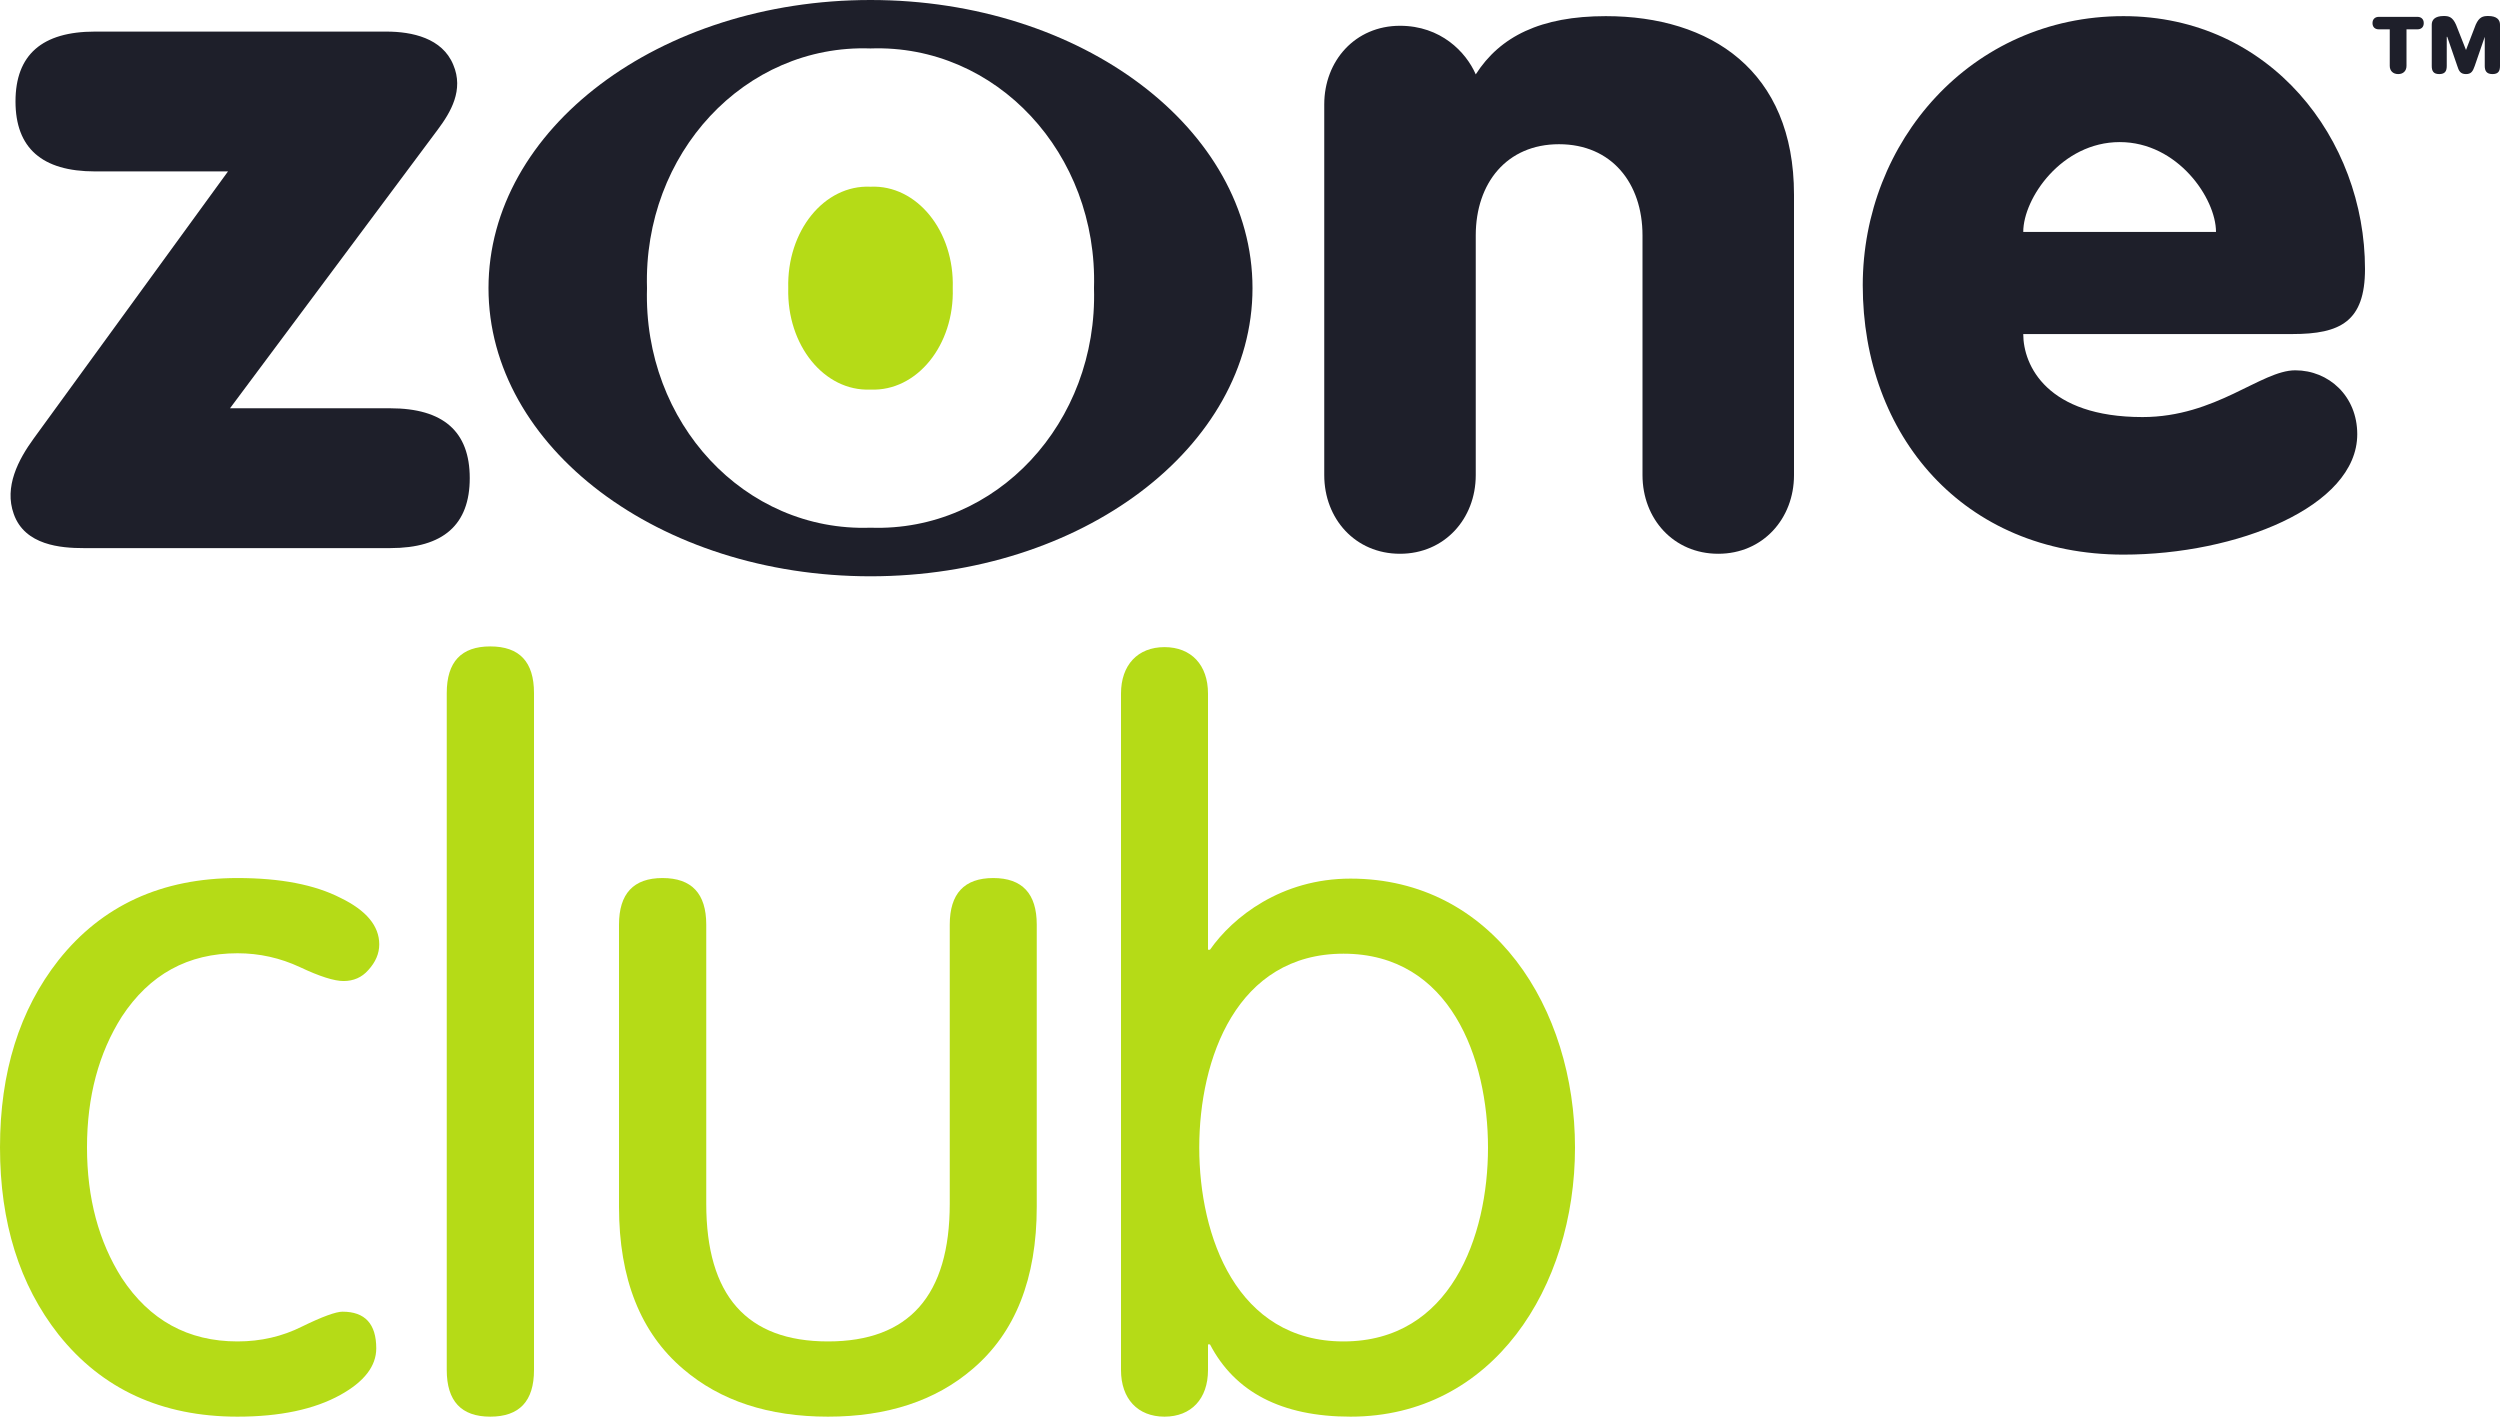
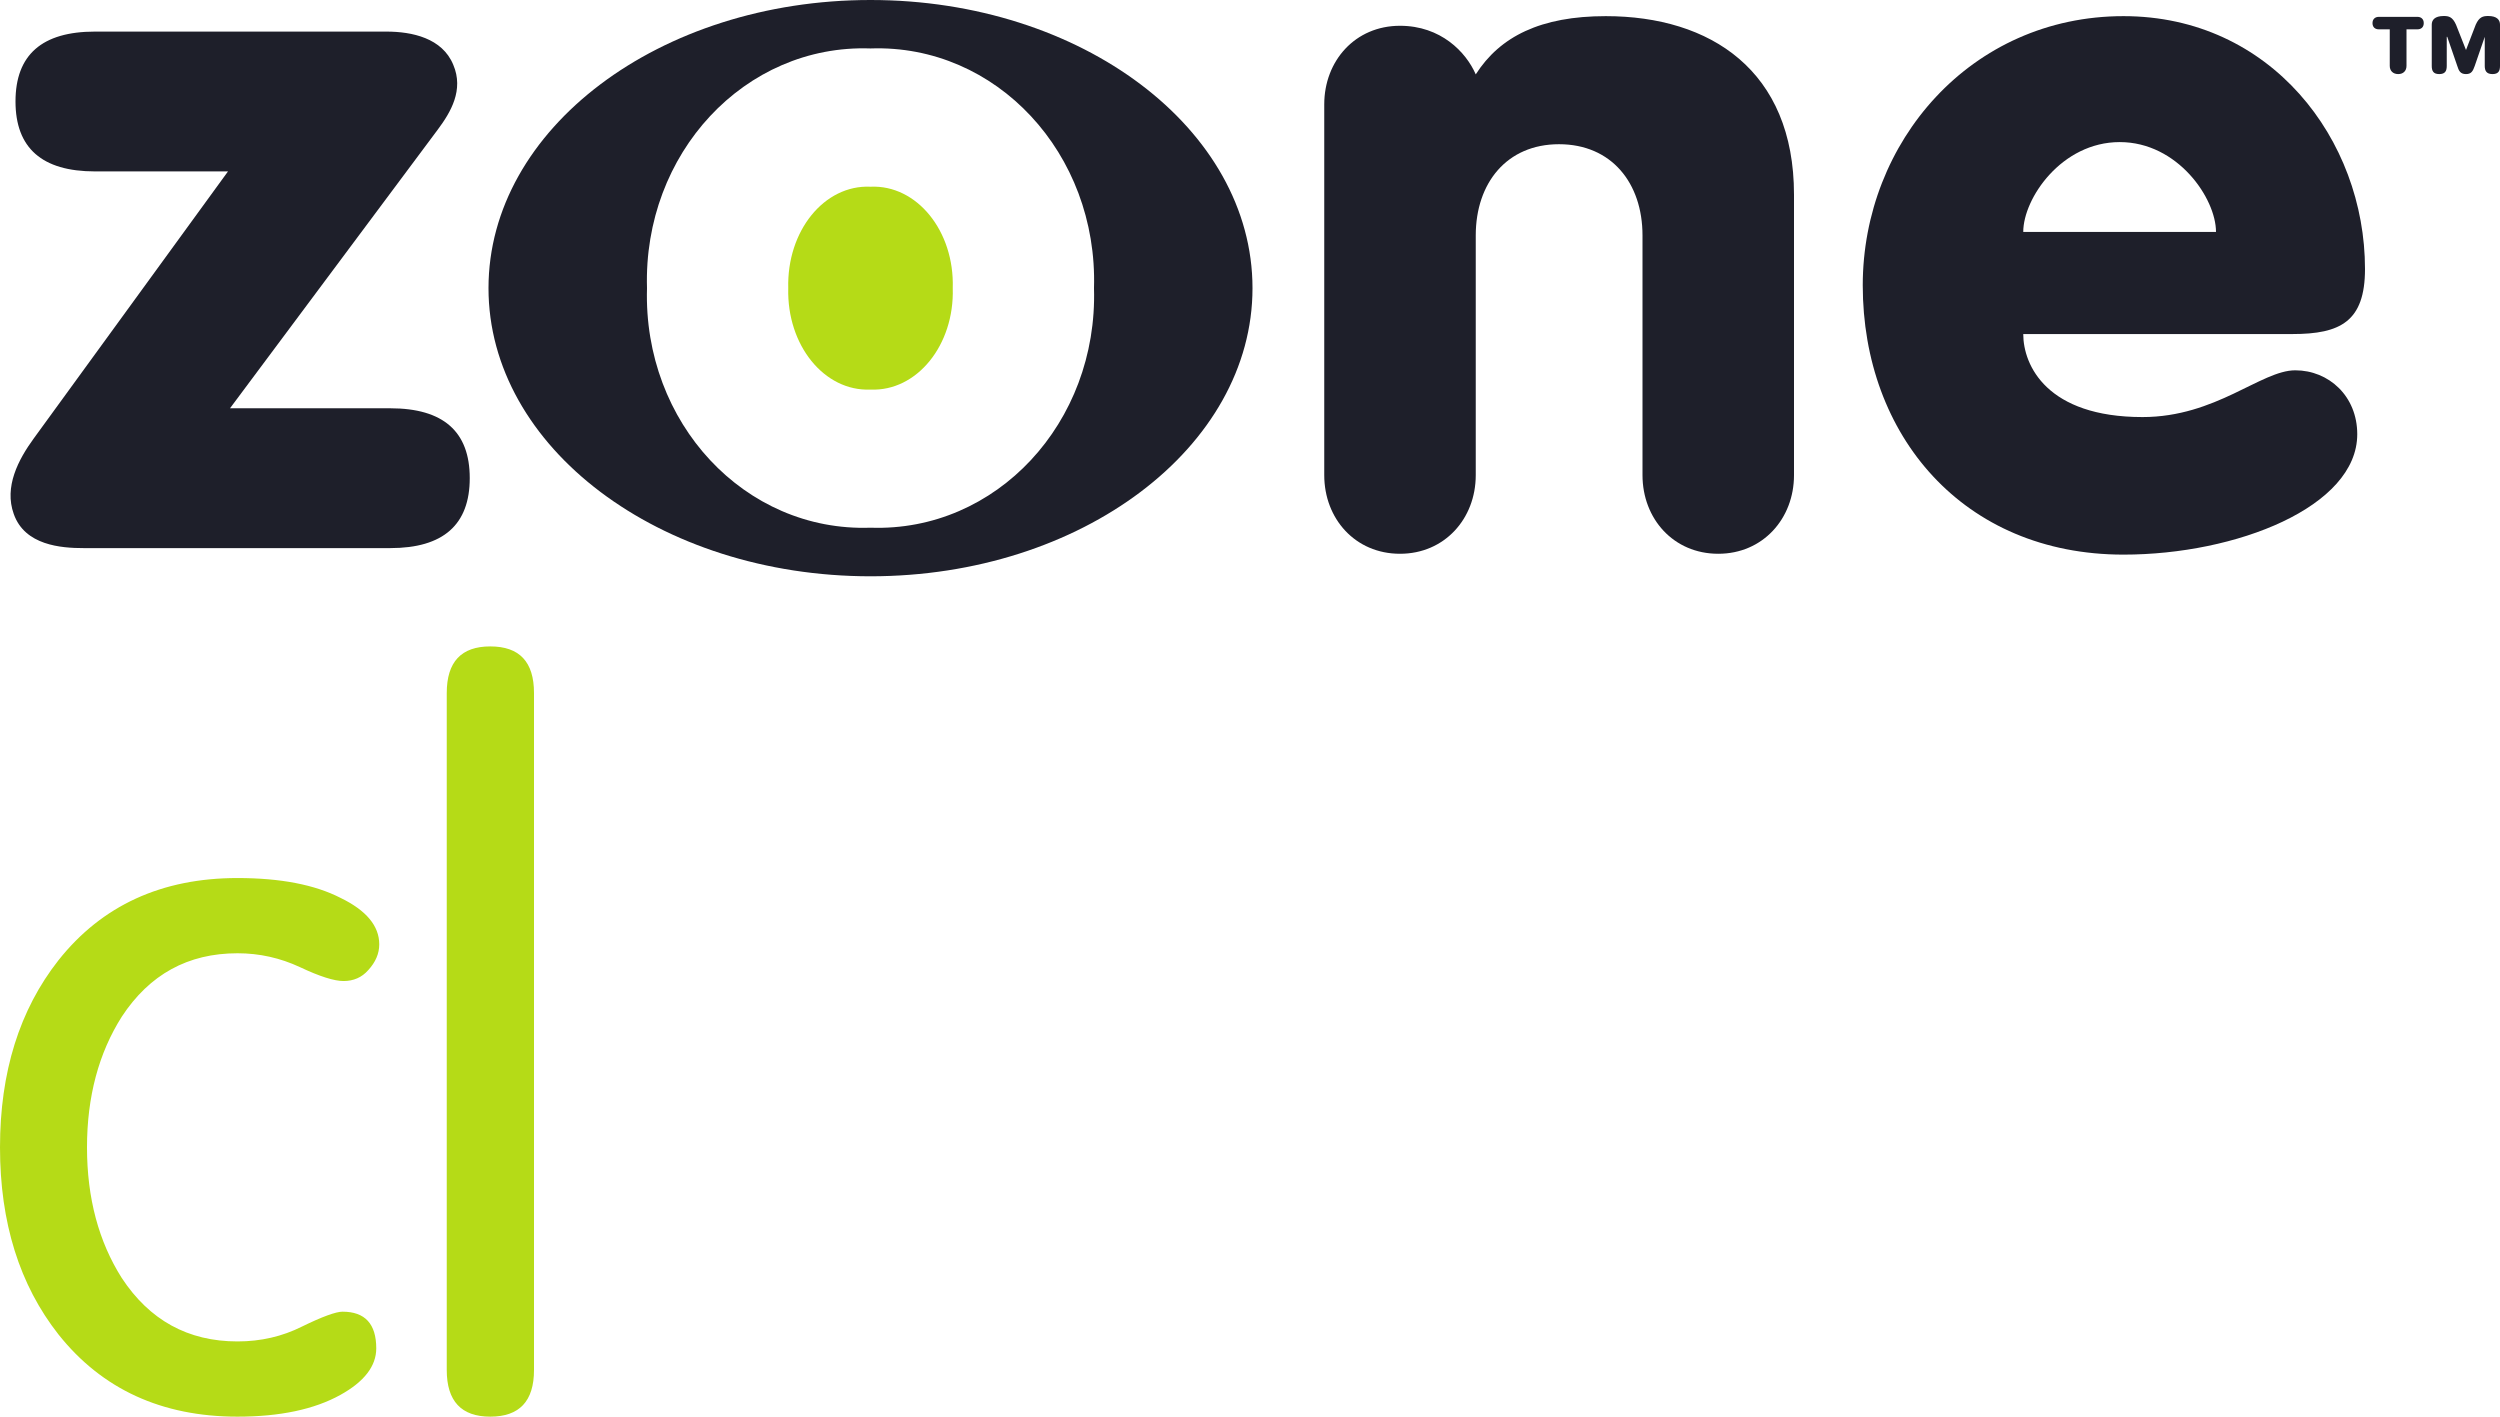
<svg xmlns="http://www.w3.org/2000/svg" xmlns:ns1="http://sodipodi.sourceforge.net/DTD/sodipodi-0.dtd" xmlns:ns2="http://www.inkscape.org/namespaces/inkscape" width="480" height="272" id="svg2" ns1:version="0.32" ns2:version="0.45.1" version="1.0" ns2:output_extension="org.inkscape.output.svg.inkscape">
  <g ns2:label="Layer 1" ns2:groupmode="layer" id="layer1" transform="translate(-546.016,-583.389)">
    <path d="M 1012.912,588.121 C 1012.912,587.224 1013.488,586.462 1015.216,586.462 C 1016.176,586.462 1016.896,586.625 1017.568,588.121 L 1019.488,592.99 L 1021.36,588.121 C 1022.032,586.625 1022.752,586.462 1023.76,586.462 C 1025.44,586.462 1026.016,587.224 1026.016,588.121 L 1026.016,596.037 C 1026.016,596.989 1025.728,597.614 1024.576,597.614 C 1023.424,597.614 1023.088,596.989 1023.088,596.037 L 1023.088,590.461 L 1023.088,590.461 L 1021.168,596.037 C 1020.832,596.934 1020.592,597.614 1019.488,597.614 C 1018.384,597.614 1018.096,596.961 1017.808,596.037 L 1015.888,590.461 L 1015.792,590.461 L 1015.792,596.037 C 1015.792,596.989 1015.504,597.614 1014.352,597.614 C 1013.2,597.614 1012.912,596.989 1012.912,596.037 L 1012.912,588.121 z M 1004.848,589.019 L 1002.736,589.019 C 1002.064,589.019 1001.536,588.638 1001.536,587.822 C 1001.536,587.033 1002.064,586.625 1002.736,586.625 L 1010.176,586.625 C 1010.848,586.625 1011.376,587.033 1011.376,587.822 C 1011.376,588.638 1010.848,589.019 1010.176,589.019 L 1008.064,589.019 L 1008.064,596.037 C 1008.064,596.989 1007.44,597.614 1006.48,597.614 C 1005.472,597.614 1004.848,596.989 1004.848,596.037 L 1004.848,589.019" id="path20981" style="fill:#1e1f2a;fill-rule:nonzero;stroke:none" />
    <path d="M 546.016,803.68 C 546.016,789.237 549.76,777.269 557.248,767.749 C 565.6,757.223 577.072,751.973 591.616,751.973 C 599.872,751.973 606.448,753.251 611.392,755.781 C 616.336,758.175 618.832,761.167 618.832,764.703 C 618.832,766.498 618.112,768.13 616.72,769.653 C 615.472,771.067 613.888,771.747 611.968,771.747 C 610.192,771.747 607.408,770.877 603.616,769.082 C 599.824,767.314 595.84,766.416 591.616,766.416 C 582.112,766.416 574.72,770.469 569.392,778.602 C 564.976,785.565 562.72,793.942 562.72,803.68 C 562.72,813.445 564.976,821.795 569.392,828.758 C 574.72,836.864 582.112,840.944 591.616,840.944 C 596.08,840.944 600.208,839.992 604,838.088 C 607.888,836.184 610.528,835.232 611.776,835.232 C 616.096,835.232 618.256,837.571 618.256,842.276 C 618.256,845.676 615.952,848.668 611.392,851.198 C 606.352,854 599.728,855.387 591.616,855.387 C 577.072,855.387 565.6,850.11 557.248,839.611 C 549.76,830.091 546.016,818.123 546.016,803.68" id="path20983" style="fill:#b5db17;fill-rule:evenodd;stroke:none" />
    <path d="M 648.544,716.45 L 648.544,846.438 C 648.544,852.395 645.76,855.387 640.144,855.387 C 634.576,855.387 631.792,852.395 631.792,846.438 L 631.792,716.45 C 631.792,710.466 634.576,707.501 640.144,707.501 C 645.76,707.501 648.544,710.466 648.544,716.45" id="path20985" style="fill:#b5db17;fill-rule:evenodd;stroke:none" />
-     <path d="M 664.864,815.077 L 664.864,760.922 C 664.864,754.965 667.648,751.973 673.216,751.973 C 678.832,751.973 681.616,754.965 681.616,760.922 L 681.616,814.505 C 681.616,832.131 689.392,840.944 704.992,840.944 C 720.544,840.944 728.368,832.131 728.368,814.505 L 728.368,760.922 C 728.368,754.965 731.152,751.973 736.72,751.973 C 742.288,751.973 745.072,754.965 745.072,760.922 L 745.072,815.077 C 745.072,828.894 740.944,839.284 732.736,846.248 C 725.632,852.34 716.368,855.387 704.992,855.387 C 693.568,855.387 684.304,852.34 677.2,846.248 C 668.992,839.284 664.864,828.894 664.864,815.077" id="path20987" style="fill:#b5db17;fill-rule:evenodd;stroke:none" />
-     <path d="M 803.968,840.944 C 824.512,840.944 831.712,820.816 831.712,803.734 C 831.712,786.626 824.512,766.498 803.968,766.498 C 783.472,766.498 776.272,786.626 776.272,803.734 C 776.272,820.816 783.472,840.944 803.968,840.944 z M 761.248,716.559 C 761.248,711.065 764.464,707.637 769.6,707.637 C 774.736,707.637 777.952,711.065 777.952,716.559 L 777.952,765.736 L 778.336,765.736 C 782.704,759.48 792.016,752.082 805.312,752.082 C 832.672,752.082 848.416,776.942 848.416,803.734 C 848.416,830.499 832.672,855.387 805.312,855.387 C 792.016,855.387 783.088,850.627 778.336,841.515 L 777.952,841.515 L 777.952,846.438 C 777.952,851.96 774.736,855.387 769.6,855.387 C 764.464,855.387 761.248,851.96 761.248,846.438" id="path20989" style="fill:#b5db17;fill-rule:nonzero;stroke:none" />
    <path d="M 971.488,627.915 C 971.488,621.496 964.144,610.67 953.008,610.67 C 941.824,610.67 934.48,621.496 934.48,627.915 L 971.488,627.915 z M 934.48,647.526 C 934.48,653.564 939.04,663.465 957.376,663.465 C 971.488,663.465 980.128,654.489 986.704,654.489 C 993.136,654.489 998.608,659.439 998.608,666.756 C 998.608,680.71 975.376,689.876 953.728,689.876 C 922.912,689.876 903.664,666.946 903.664,638.169 C 903.664,610.67 924.4,586.489 953.728,586.489 C 981.952,586.489 1000.096,610.126 1000.096,635.041 C 1000.096,645.132 995.344,647.526 986.176,647.526" id="path20991" style="fill:#1e1f2a;fill-rule:nonzero;stroke:none" />
    <path d="M 800.272,603.435 C 800.272,595.057 806.224,588.339 814.816,588.339 C 822.64,588.339 827.488,593.371 829.36,597.669 C 834.016,590.379 841.84,586.489 854.32,586.489 C 874.432,586.489 890.464,596.934 890.464,620.761 L 890.464,674.617 C 890.464,682.994 884.464,689.713 875.92,689.713 C 867.328,689.713 861.376,682.994 861.376,674.617 L 861.376,628.595 C 861.376,618.531 855.424,611.078 845.344,611.078 C 835.312,611.078 829.36,618.531 829.36,628.595 L 829.36,674.617 C 829.36,682.994 823.36,689.713 814.816,689.713 C 806.224,689.713 800.272,682.994 800.272,674.617" id="path20993" style="fill:#1e1f2a;fill-rule:nonzero;stroke:none" />
    <path d="M 713.152,592.691 C 689.008,591.848 669.472,612.846 670.24,638.713 C 669.472,664.58 689.008,685.551 713.152,684.708 C 737.296,685.551 756.832,664.58 756.064,638.713 C 756.832,612.846 737.296,591.848 713.152,592.691 z M 639.808,638.713 C 639.808,608.14 672.64,583.389 713.152,583.389 C 753.664,583.389 786.496,608.14 786.496,638.713 C 786.496,669.258 753.664,694.037 713.152,694.037 C 672.64,694.037 639.808,669.258 639.808,638.713" id="path20995" style="fill:#1e1f2a;fill-rule:evenodd;stroke:none" />
    <path d="M 728.944,638.713 C 729.28,649.675 722.032,658.569 713.152,658.188 C 704.272,658.569 697.072,649.675 697.36,638.713 C 697.072,627.724 704.272,618.83 713.152,619.238 C 722.032,618.83 729.28,627.724 728.944,638.713" id="path20997" style="fill:#b5db17;fill-rule:evenodd;stroke:none" />
    <path d="M 552.496,667.572 L 589.792,616.3 L 564.256,616.3 C 554.08,616.3 548.992,611.812 548.992,602.864 C 548.992,593.915 554.08,589.454 564.256,589.454 L 620.176,589.454 C 625.168,589.454 630.928,590.705 633.04,595.819 C 635.104,600.661 632.56,604.931 630.064,608.276 L 590.176,661.779 L 620.944,661.779 C 631.12,661.779 636.208,666.239 636.208,675.188 C 636.208,684.137 631.12,688.625 620.944,688.625 L 562.048,688.625 C 557.776,688.625 550.768,688.108 548.656,682.07 C 546.784,676.874 549.52,671.652 552.496,667.572" id="path20999" style="fill:#1e1f2a;fill-rule:evenodd;stroke:none" />
  </g>
</svg>